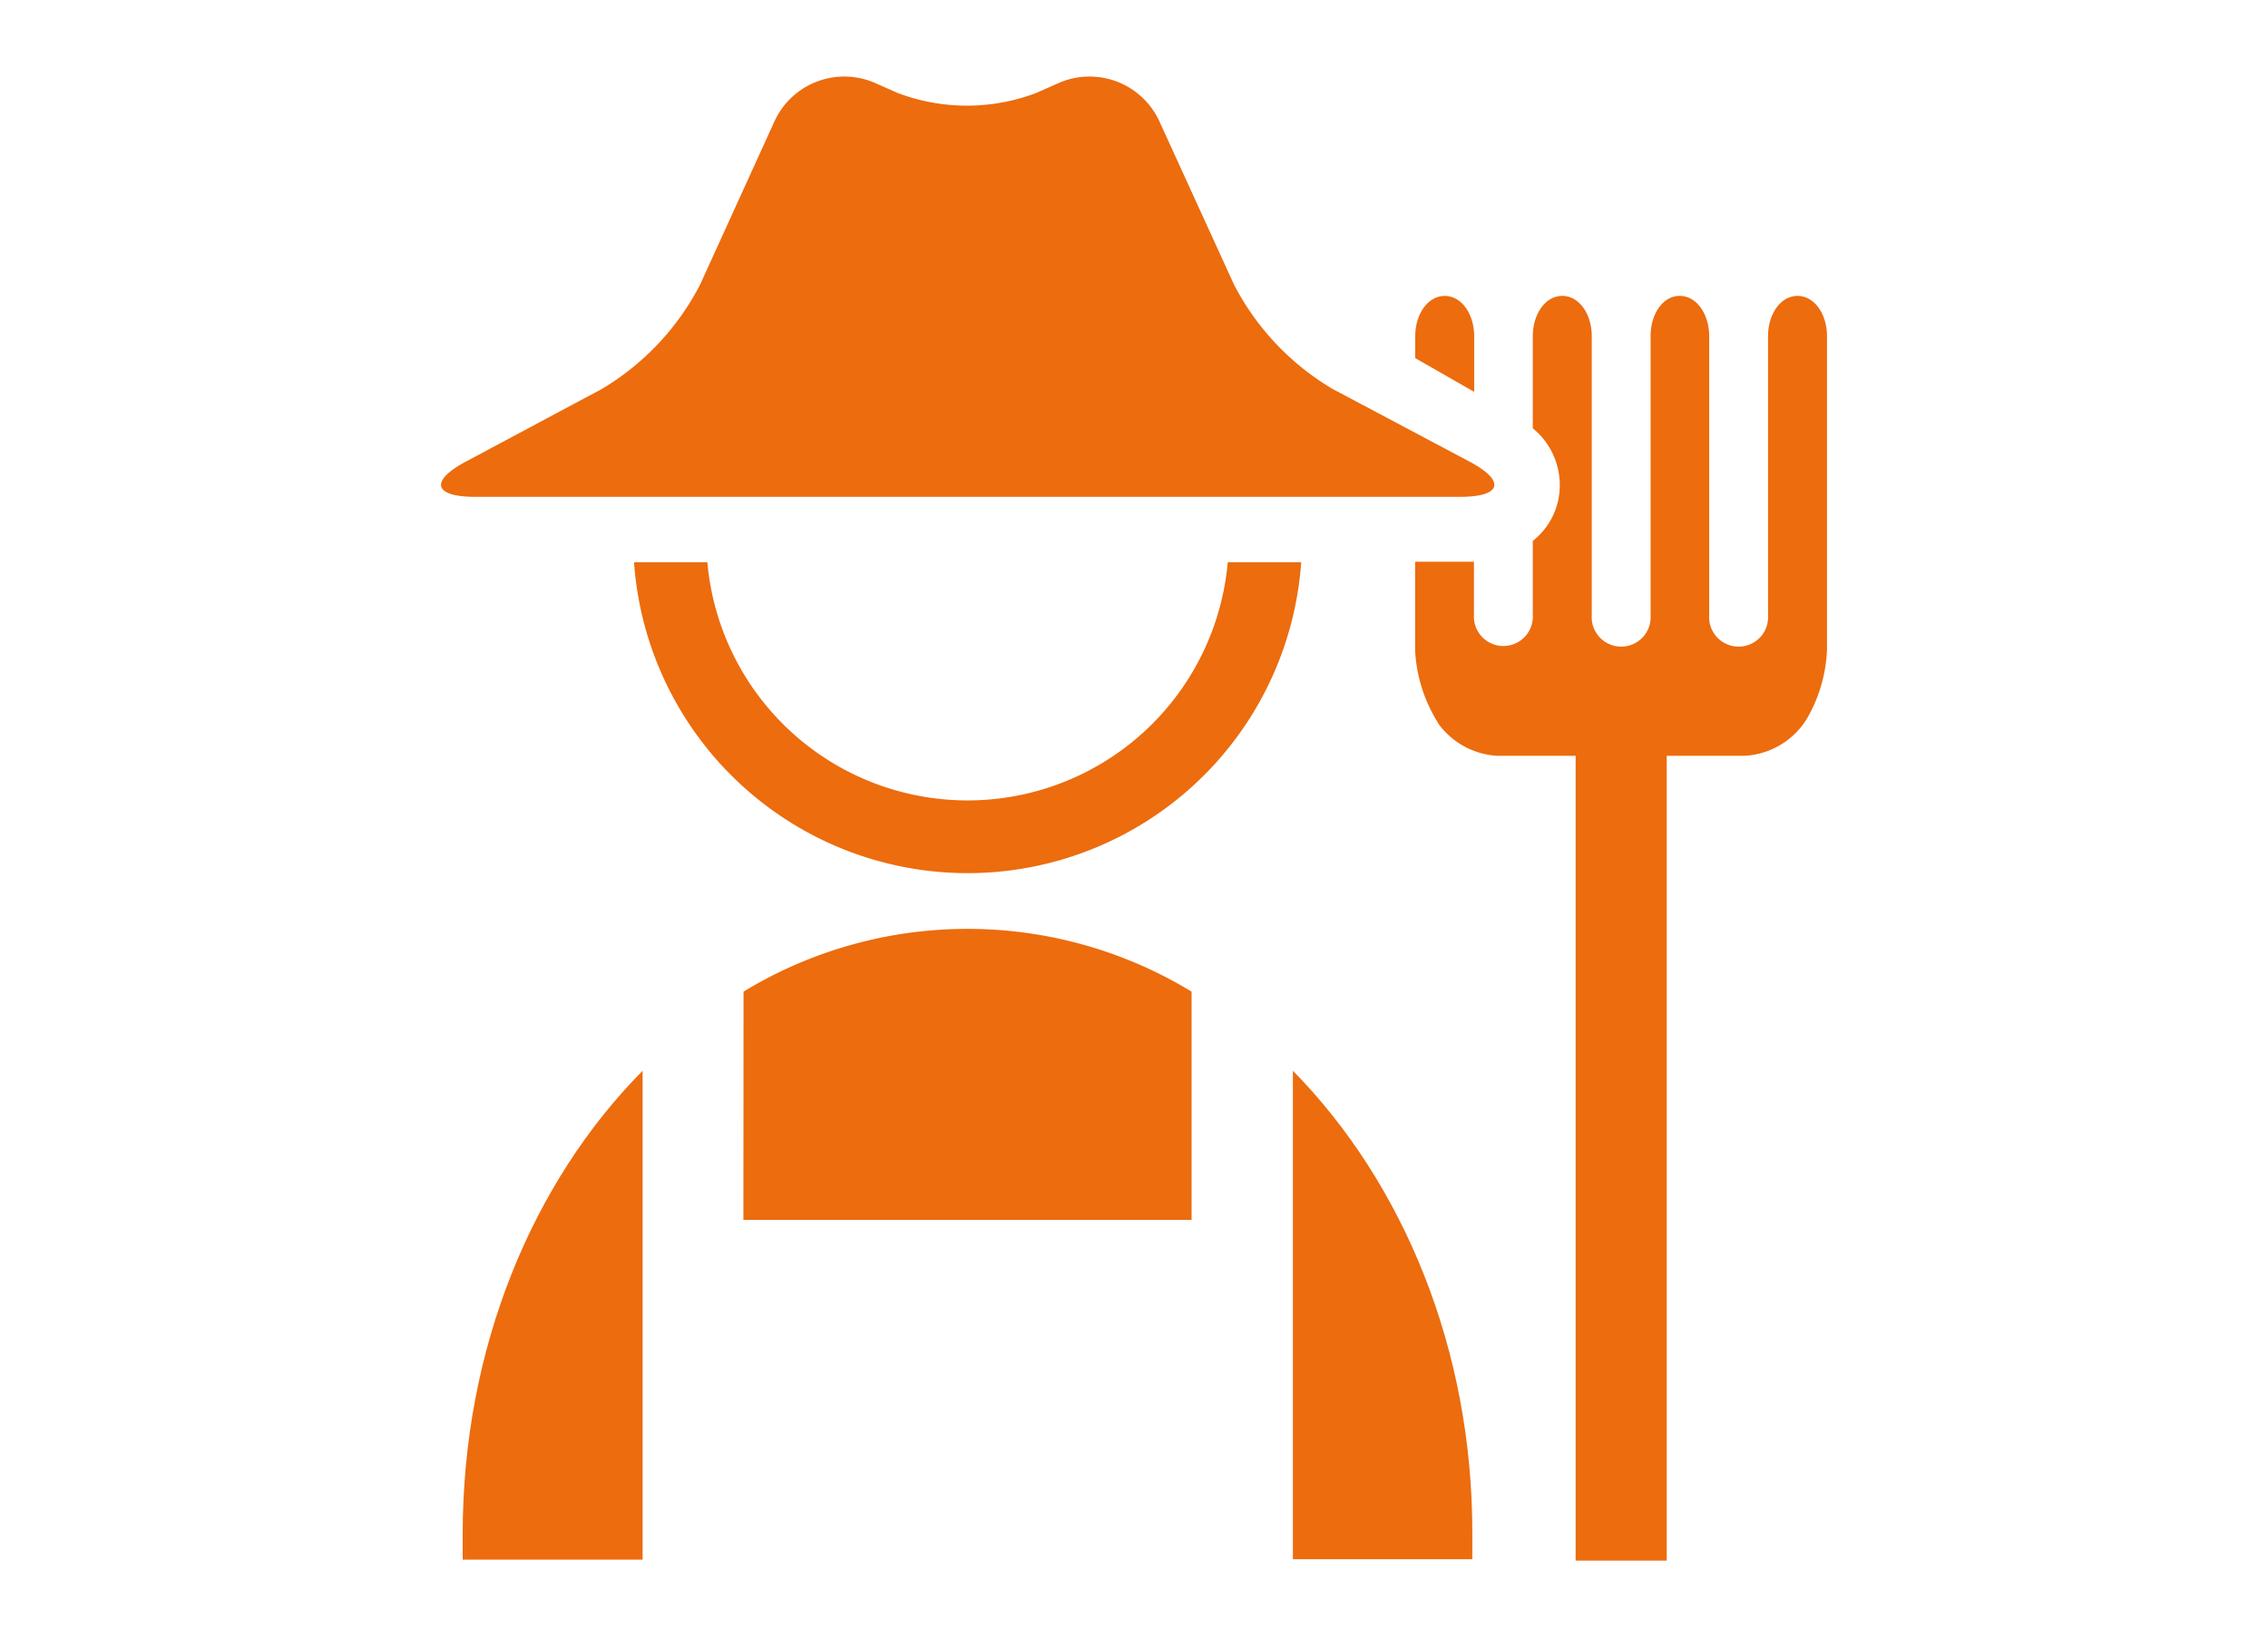
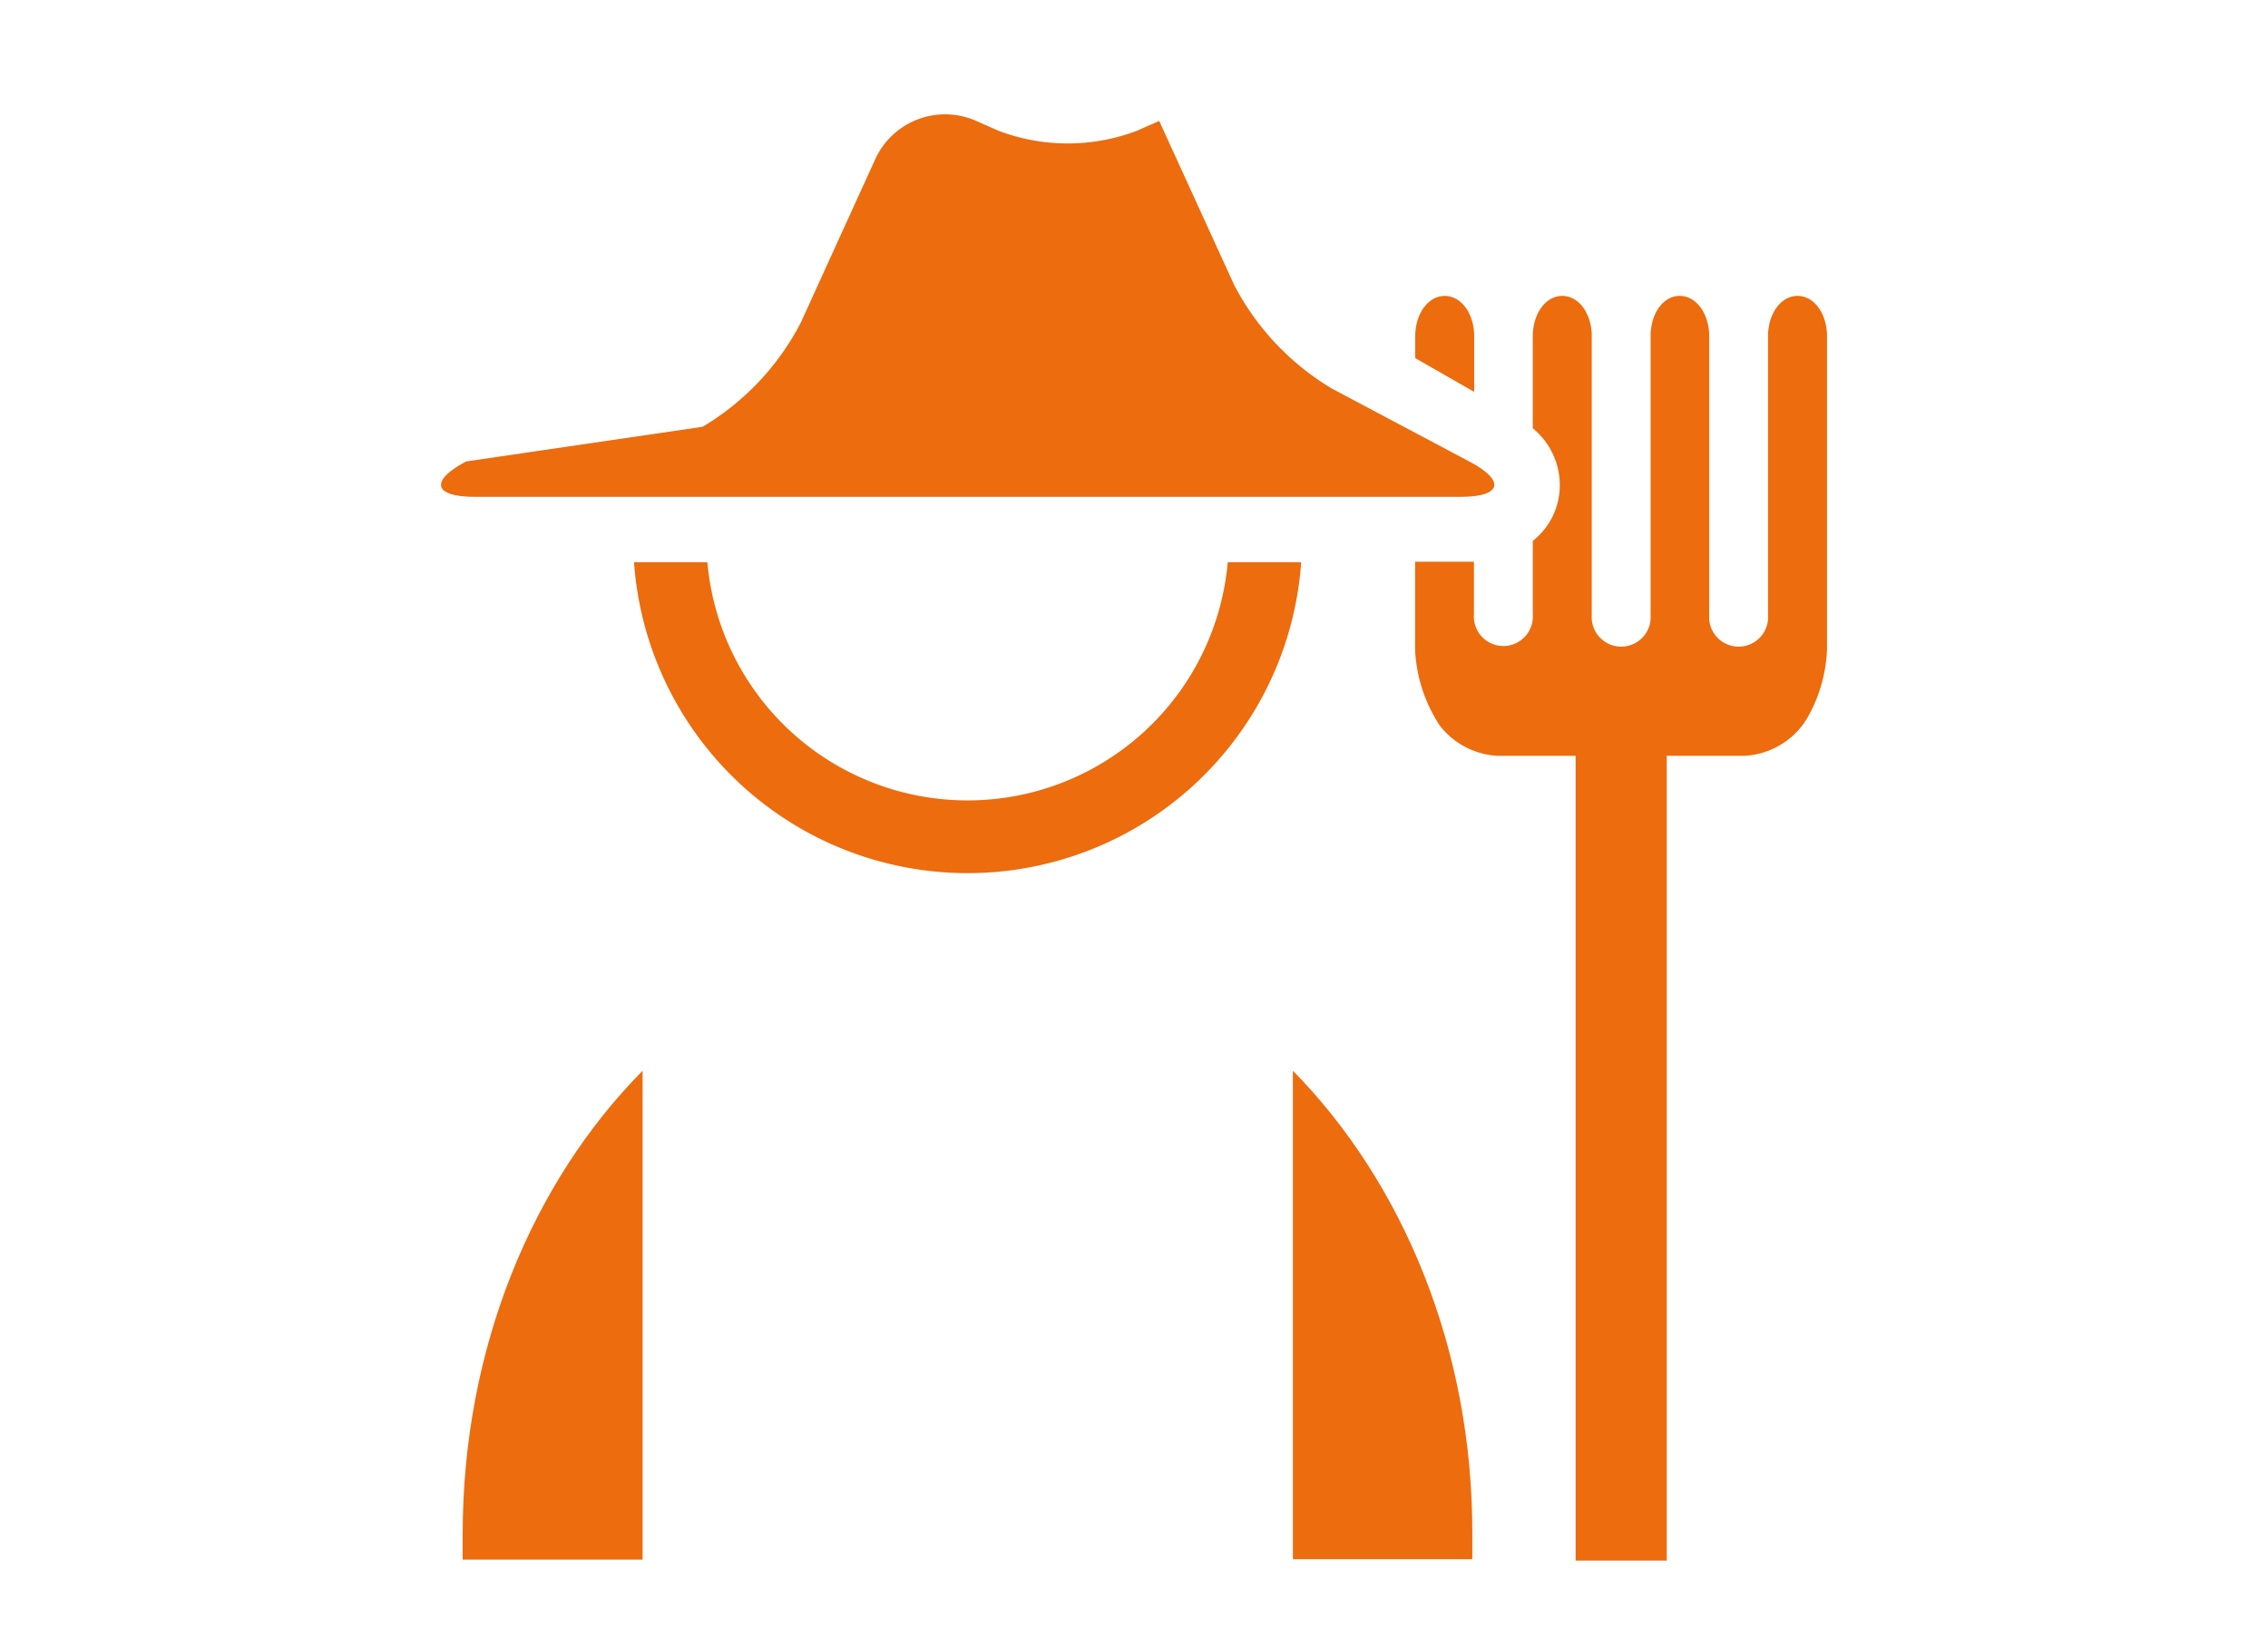
<svg xmlns="http://www.w3.org/2000/svg" width="180" height="130" viewBox="0 0 180 130">
-   <path d="M59,96.84H94.57V78.72a34.22,34.22,0,0,0-35.56,0Z" style="fill: #ec6c0e" />
  <path d="M51,85c-8.73,8.83-14.28,22-14.28,36.81,0,.66,0,1.32,0,2H51Z" style="fill: #ec6c0e" />
  <path d="M102.61,85v38.78h14.24c0-.65,0-1.31,0-2C116.89,107.09,111.34,93.88,102.61,85Z" style="fill: #ec6c0e" />
  <path d="M117,31.11V26.69c0-1.76-1-3.2-2.34-3.2s-2.34,1.44-2.34,3.2v1.74Z" style="fill: #ec6c0e" />
-   <path d="M105.73,30.86a20.67,20.67,0,0,1-7.8-8.28L92,9.6a6.1,6.1,0,0,0-8-3l-1.76.78a15.52,15.52,0,0,1-11,0l-1.76-.78a6.1,6.1,0,0,0-8,3l-5.92,13a20.67,20.67,0,0,1-7.8,8.28L37,36.63c-2.92,1.55-2.6,2.81.7,2.81H115.9c3.3,0,3.62-1.27.7-2.81Z" style="fill: #ec6c0e" />
+   <path d="M105.73,30.86a20.67,20.67,0,0,1-7.8-8.28L92,9.6l-1.76.78a15.52,15.52,0,0,1-11,0l-1.76-.78a6.1,6.1,0,0,0-8,3l-5.92,13a20.67,20.67,0,0,1-7.8,8.28L37,36.63c-2.92,1.55-2.6,2.81.7,2.81H115.9c3.3,0,3.62-1.27.7-2.81Z" style="fill: #ec6c0e" />
  <path d="M114.18,57.48A6.2,6.2,0,0,0,118.87,60h6.18v63.89h7.23V60h6.18a6.2,6.2,0,0,0,4.69-2.56l.28-.43A11.89,11.89,0,0,0,145,51.6V26.69c0-1.76-1-3.2-2.34-3.2s-2.34,1.44-2.34,3.2V48.84a2.34,2.34,0,1,1-4.67,0V26.69c0-1.76-1-3.2-2.34-3.2S131,24.92,131,26.69V48.84a2.34,2.34,0,1,1-4.67,0V26.69c0-1.76-1-3.2-2.34-3.2s-2.34,1.44-2.34,3.2V34a5.82,5.82,0,0,1,2,5.79,5.62,5.62,0,0,1-2,3.15v5.85a2.34,2.34,0,1,1-4.67,0V44.59c-.34,0-.7,0-1.08,0h-3.59v7A11.89,11.89,0,0,0,113.9,57Z" style="fill: #ec6c0e" />
  <path d="M97.44,44.63h0a20.73,20.73,0,0,1-41.3,0H50.32a26.54,26.54,0,0,0,52.95,0H97.44Z" style="fill: #ec6c0e" />
</svg>